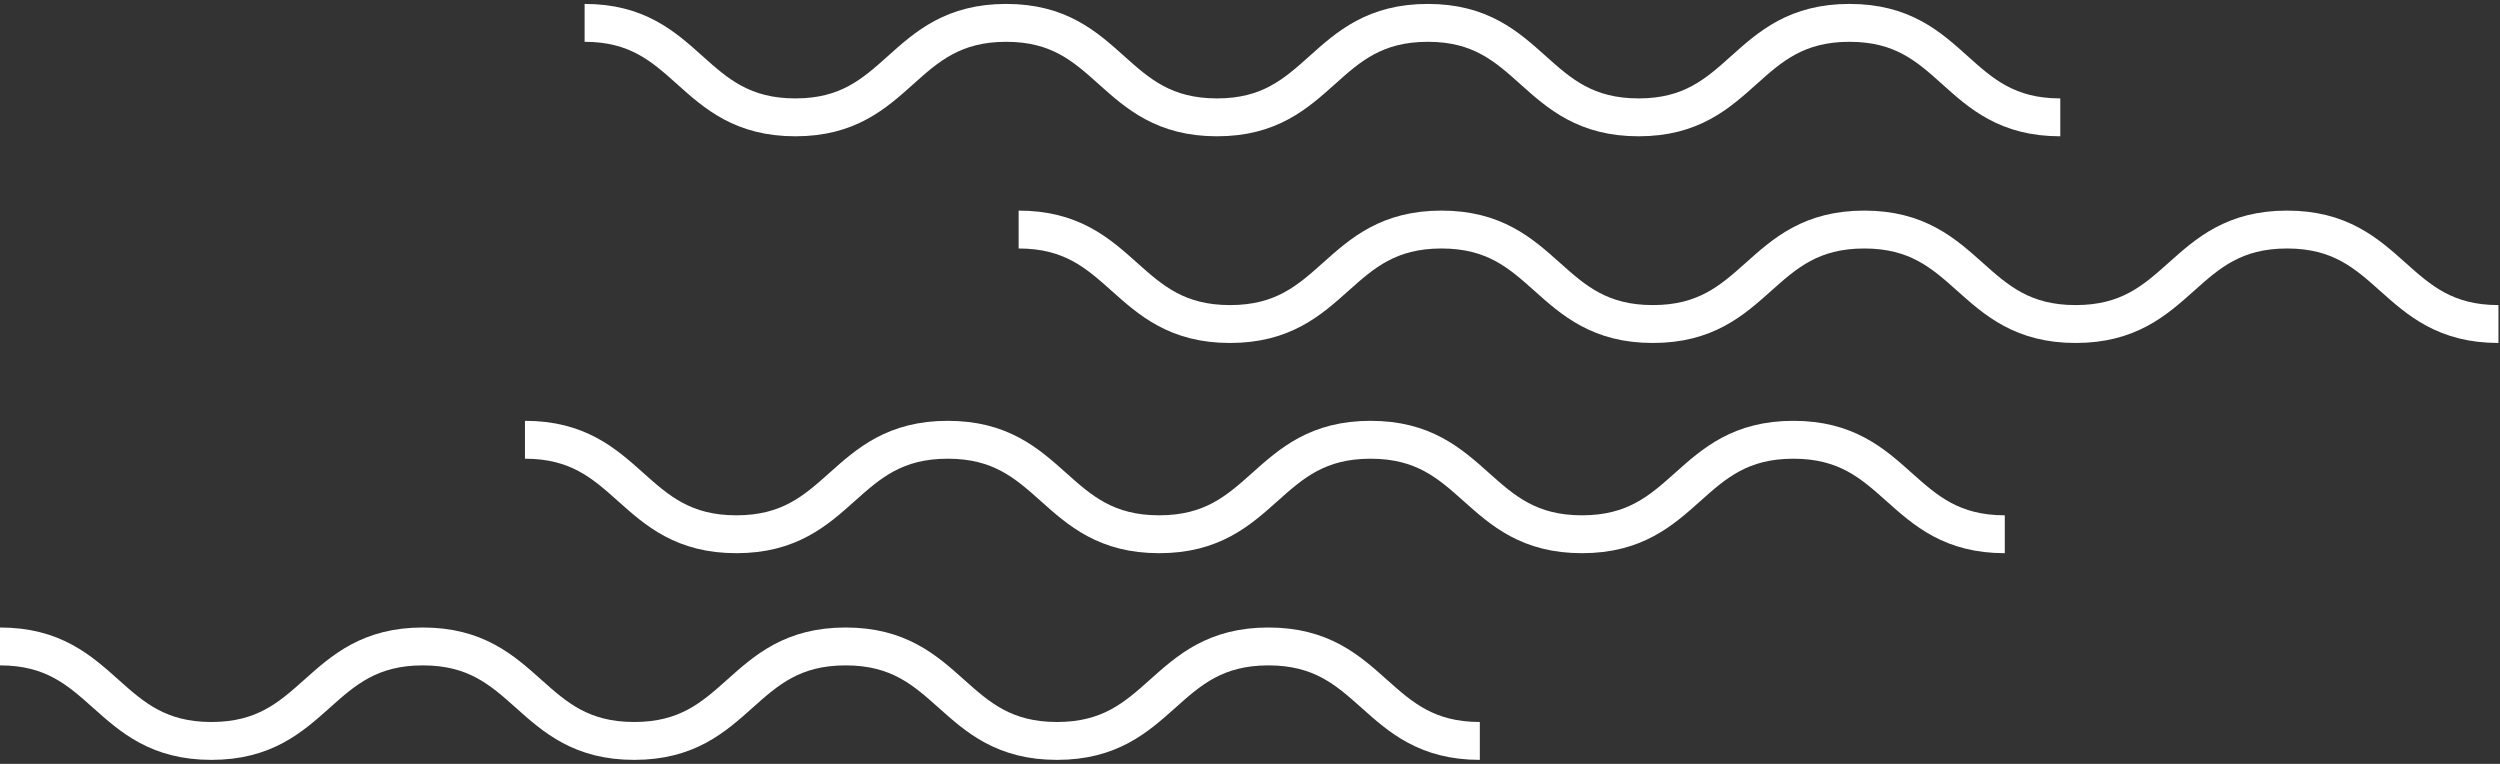
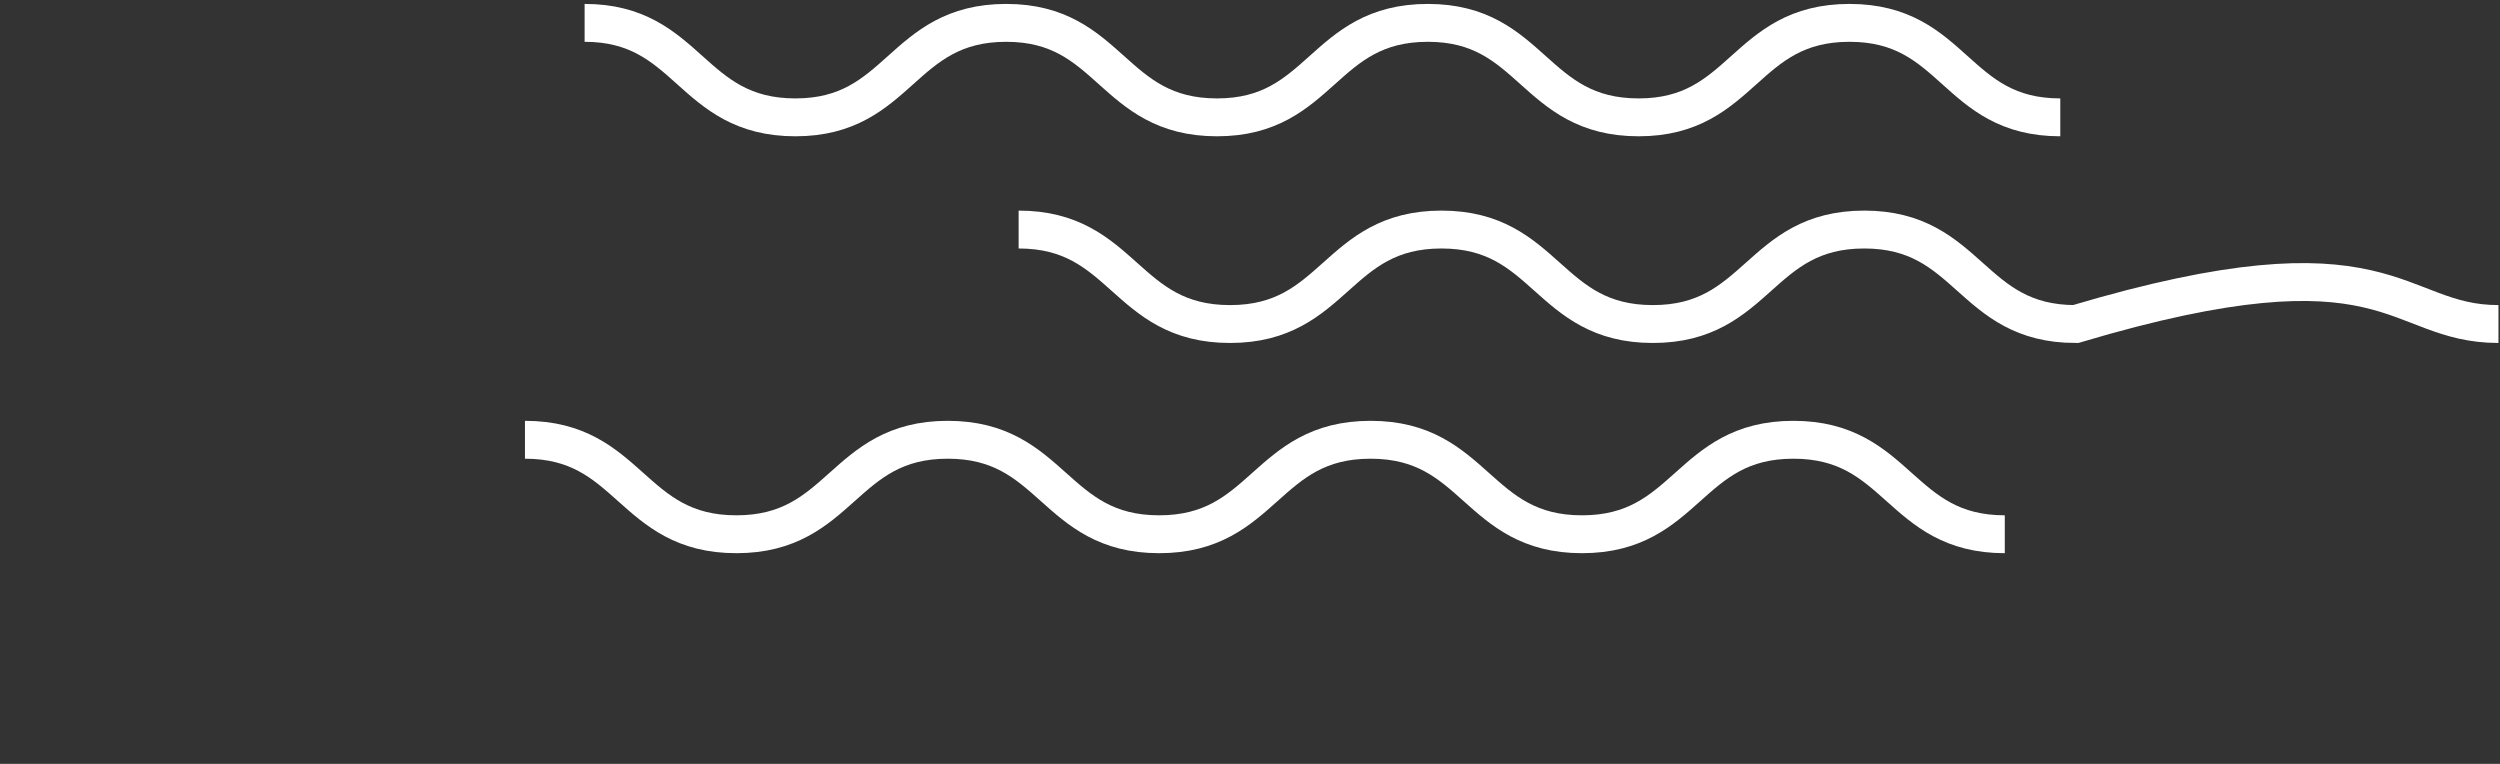
<svg xmlns="http://www.w3.org/2000/svg" width="396" height="121" viewBox="0 0 396 121" fill="none">
  <rect x="0" y="0" width="396" height="121" fill="#333333" stroke="none" />
-   <path d="M0 102.397C16.743 102.397 16.743 117.363 33.486 117.363C50.229 117.363 50.229 102.397 66.972 102.397C83.716 102.397 83.716 117.363 100.459 117.363C117.202 117.363 117.202 102.397 133.945 102.397C150.688 102.397 150.688 117.363 167.431 117.363C184.174 117.363 184.174 102.397 200.917 102.397C217.66 102.397 217.66 117.363 234.404 117.363" stroke="white" stroke-width="6" stroke-miterlimit="10" />
  <path d="M83.154 69.659C99.897 69.659 99.897 84.625 116.641 84.625C133.384 84.625 133.384 69.659 150.127 69.659C166.87 69.659 166.87 84.625 183.613 84.625C200.356 84.625 200.356 69.659 217.099 69.659C233.842 69.659 233.842 84.625 250.585 84.625C267.329 84.625 267.328 69.659 284.072 69.659C300.815 69.659 300.815 84.625 317.558 84.625" stroke="white" stroke-width="6" stroke-miterlimit="10" />
-   <path d="M161.351 36.36C178.094 36.36 178.094 51.326 194.837 51.326C211.581 51.326 211.581 36.36 228.324 36.36C245.067 36.36 245.067 51.326 261.81 51.326C278.553 51.326 278.553 36.36 295.296 36.36C312.039 36.36 312.039 51.326 328.782 51.326C345.525 51.326 345.525 36.36 362.269 36.36C379.012 36.36 379.012 51.326 395.755 51.326" stroke="white" stroke-width="6" stroke-miterlimit="10" />
+   <path d="M161.351 36.36C178.094 36.36 178.094 51.326 194.837 51.326C211.581 51.326 211.581 36.36 228.324 36.36C245.067 36.36 245.067 51.326 261.81 51.326C278.553 51.326 278.553 36.36 295.296 36.36C312.039 36.36 312.039 51.326 328.782 51.326C379.012 36.36 379.012 51.326 395.755 51.326" stroke="white" stroke-width="6" stroke-miterlimit="10" />
  <path d="M92.602 3.622C109.251 3.622 109.251 18.588 125.994 18.588C142.644 18.588 142.644 3.622 159.387 3.622C176.036 3.622 176.037 18.588 192.78 18.588C209.429 18.588 209.429 3.622 226.172 3.622C242.822 3.622 242.822 18.588 259.565 18.588C276.215 18.588 276.215 3.622 292.958 3.622C309.701 3.622 309.607 18.588 326.35 18.588" stroke="white" stroke-width="6" stroke-miterlimit="10" />
</svg>